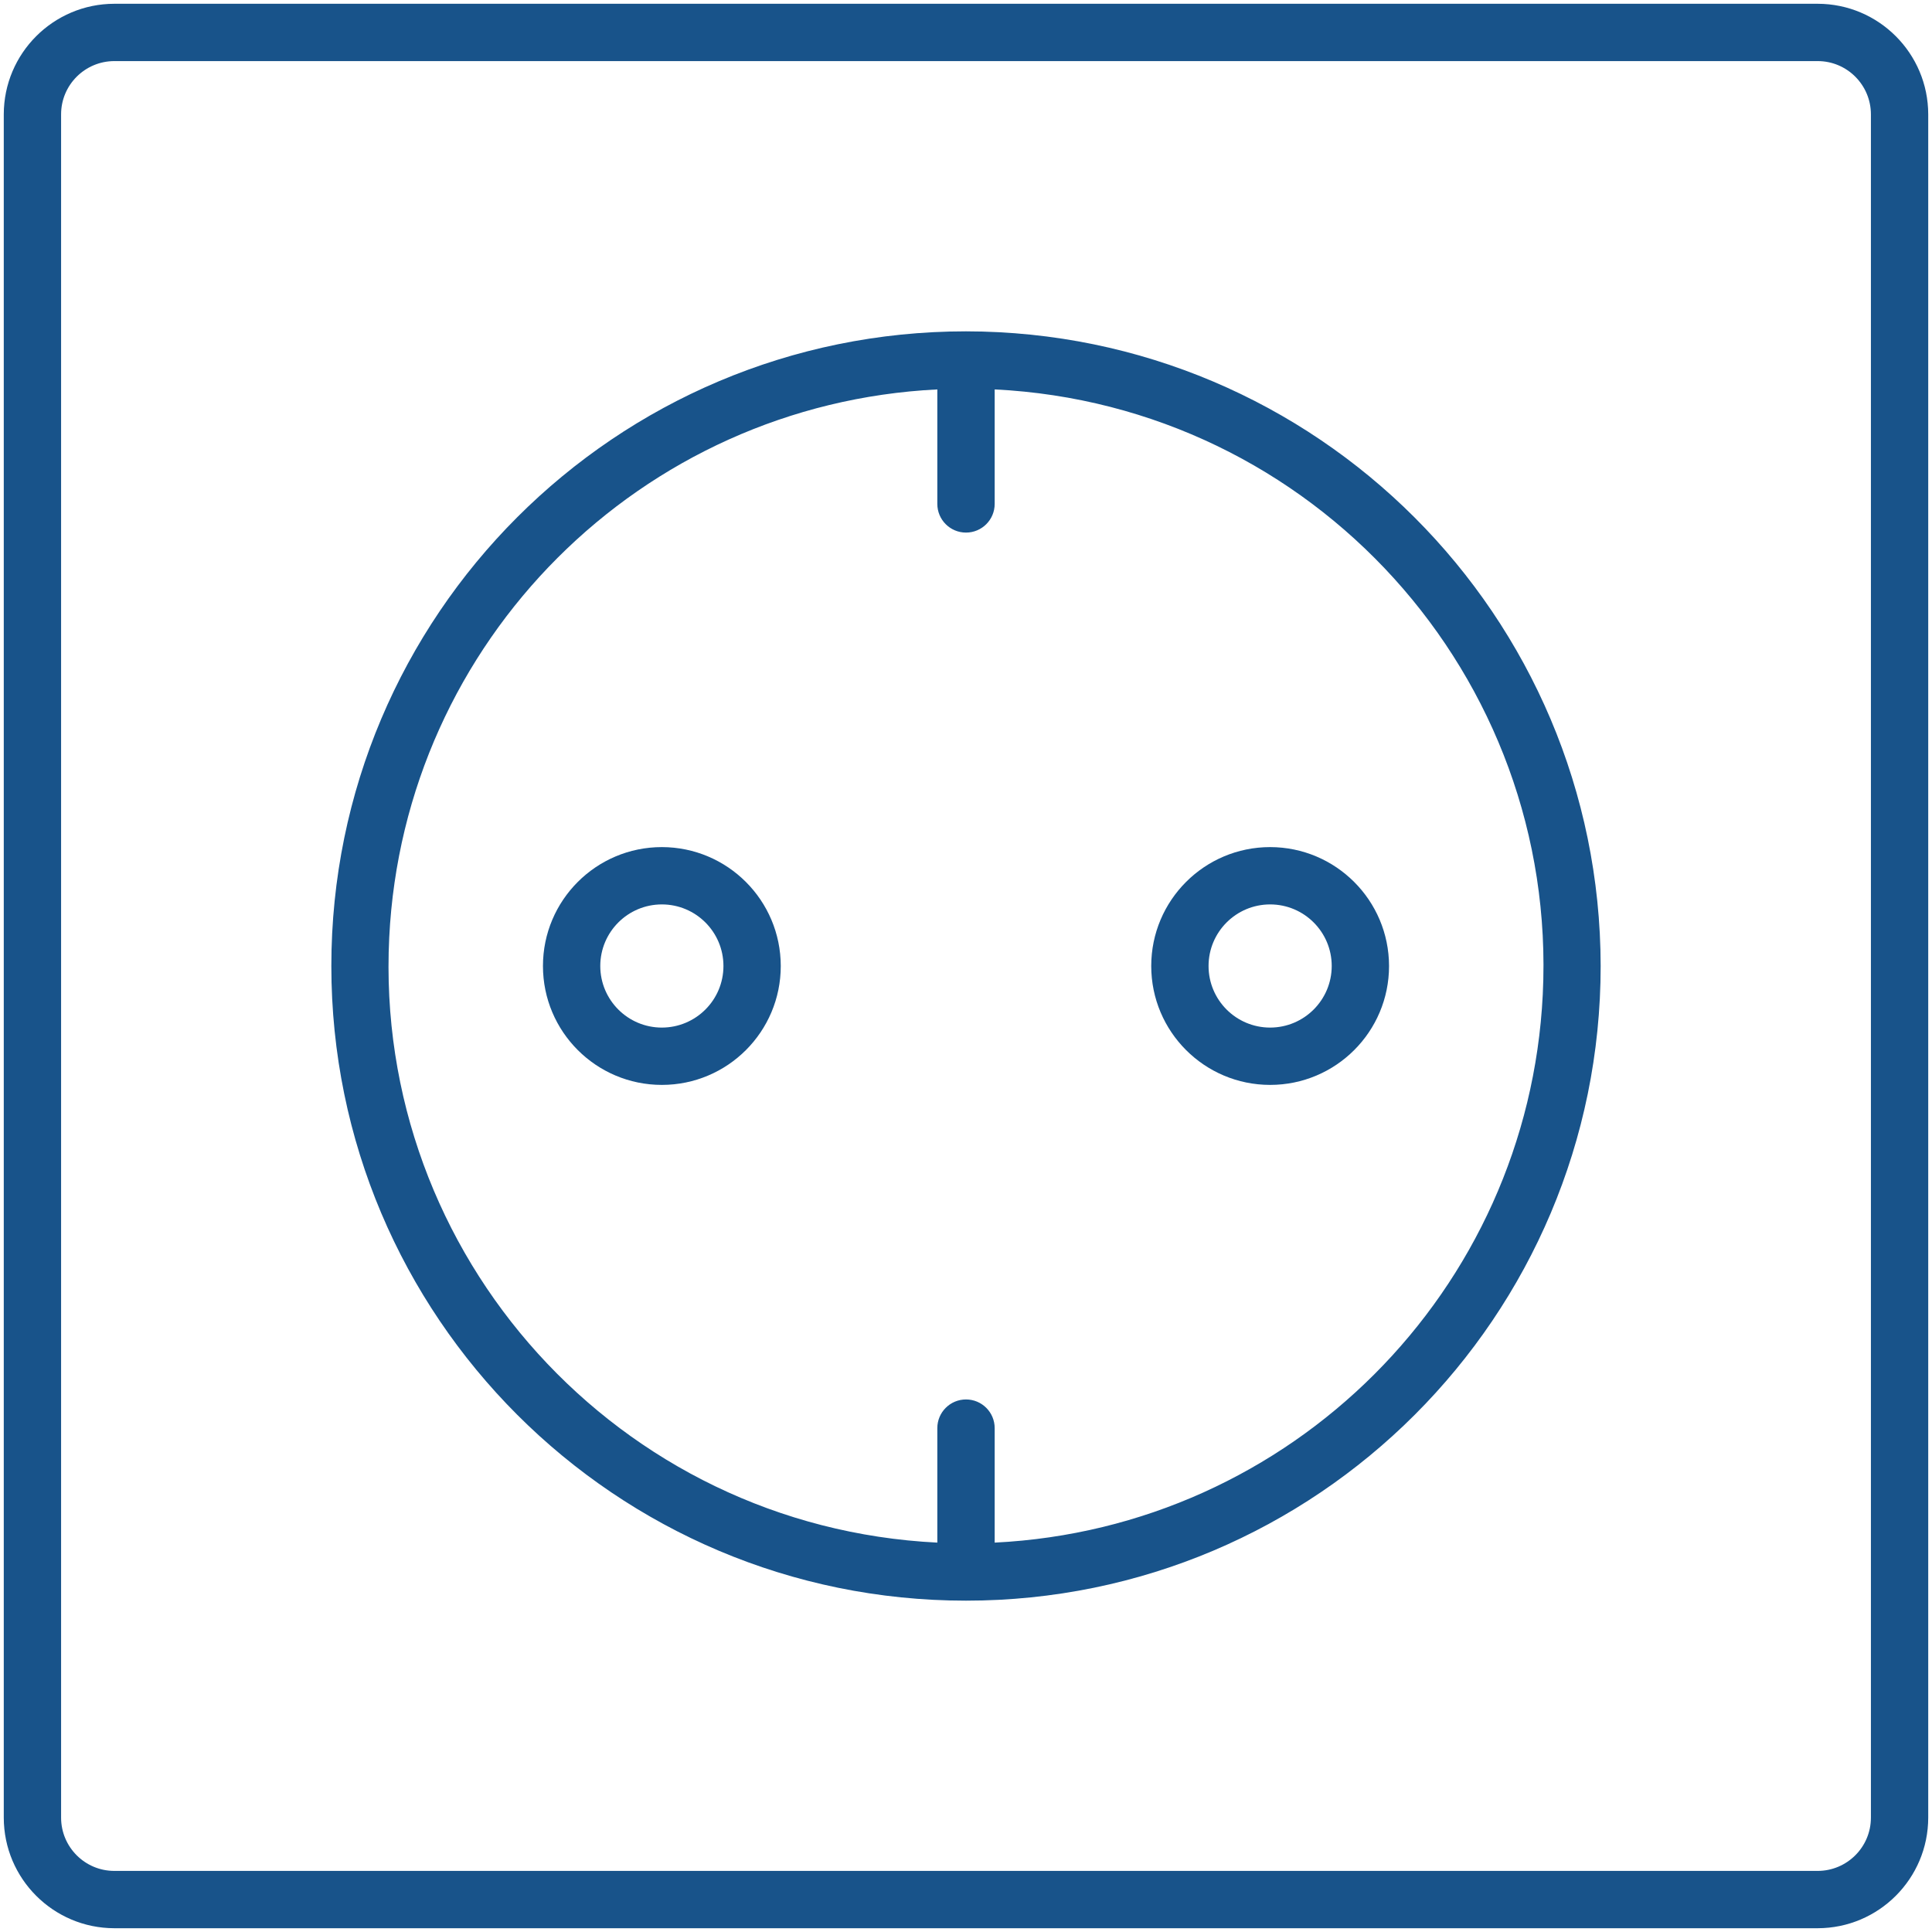
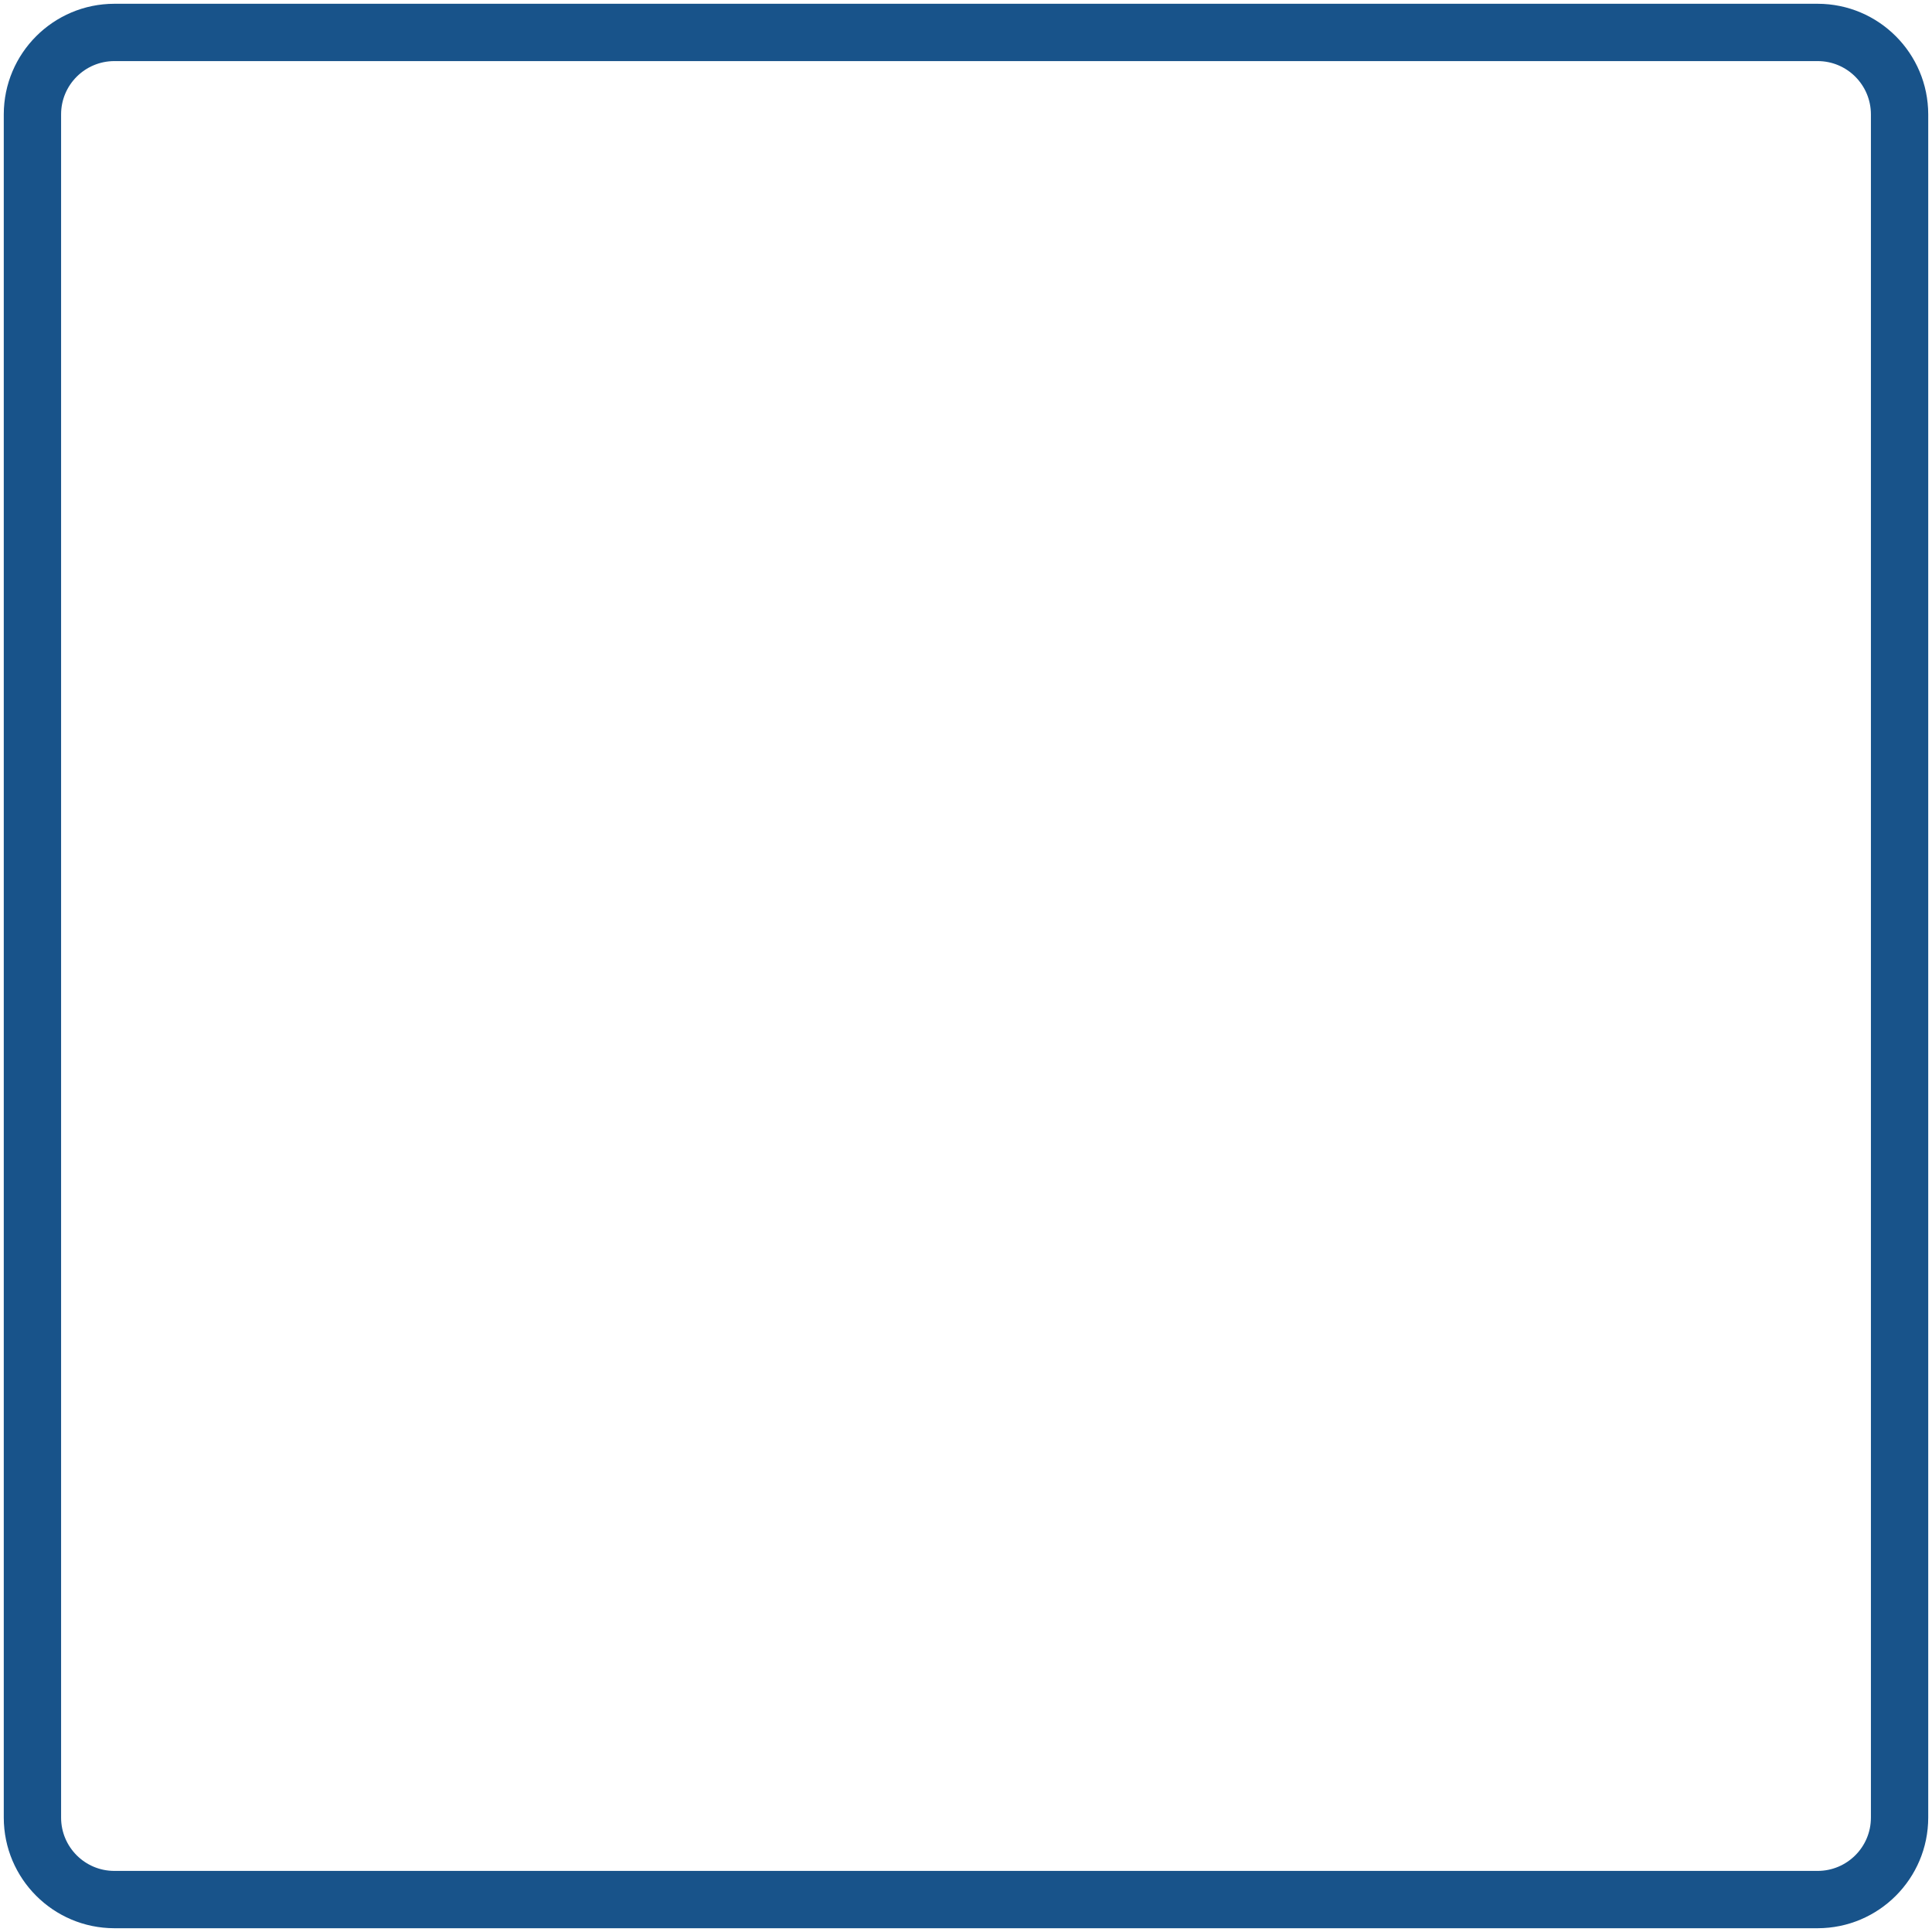
<svg xmlns="http://www.w3.org/2000/svg" id="Ebene_1" data-name="Ebene 1" viewBox="0 0 512 512">
  <defs>
    <style>
      .cls-1 {
        fill: #18538a;
      }
    </style>
  </defs>
  <path class="cls-1" d="M481.7,1H30.3C14.13,1.02,1.02,14.13,1,30.3v451.4c.02,16.17,13.13,29.28,29.3,29.3h451.4c16.17-.02,29.28-13.13,29.3-29.3V30.3c-.02-16.17-13.13-29.28-29.3-29.3ZM495.81,481.7c0,7.79-6.32,14.1-14.11,14.11H30.3c-7.79,0-14.1-6.32-14.11-14.11V30.3c0-7.79,6.32-14.1,14.11-14.11h451.4c7.79,0,14.1,6.32,14.11,14.11v451.4Z" />
-   <path class="cls-1" d="M256,87.81c-92.89,0-168.19,75.3-168.19,168.19s75.3,168.19,168.19,168.19,168.19-75.3,168.19-168.19c-.11-92.85-75.35-168.09-168.19-168.19ZM263.6,408.81v-30.34c0-4.2-3.4-7.6-7.6-7.6s-7.6,3.4-7.6,7.6v30.34c-84.39-4.17-149.43-75.97-145.25-160.36,3.88-78.56,66.7-141.37,145.25-145.25v30.34c0,4.2,3.4,7.6,7.6,7.6s7.6-3.4,7.6-7.6v-30.34c84.39,4.17,149.43,75.97,145.25,160.36-3.88,78.56-66.7,141.37-145.25,145.25Z" />
-   <path class="cls-1" d="M175.4,224.49c-17.4,0-31.51,14.11-31.51,31.51s14.11,31.51,31.51,31.51,31.51-14.11,31.51-31.51h0c-.02-17.4-14.12-31.49-31.51-31.51h0ZM175.4,272.32c-9.01,0-16.32-7.31-16.32-16.32s7.31-16.32,16.32-16.32,16.32,7.31,16.32,16.32c0,9.01-7.31,16.31-16.32,16.32Z" />
-   <path class="cls-1" d="M336.6,224.49c-17.4,0-31.51,14.11-31.51,31.51s14.11,31.51,31.51,31.51,31.51-14.11,31.51-31.51h0c-.02-17.4-14.12-31.49-31.51-31.51h0ZM336.6,272.32c-9.01,0-16.32-7.31-16.32-16.32,0-9.01,7.31-16.32,16.32-16.32s16.32,7.31,16.32,16.32c-.01,9.01-7.31,16.31-16.32,16.32Z" />
</svg>